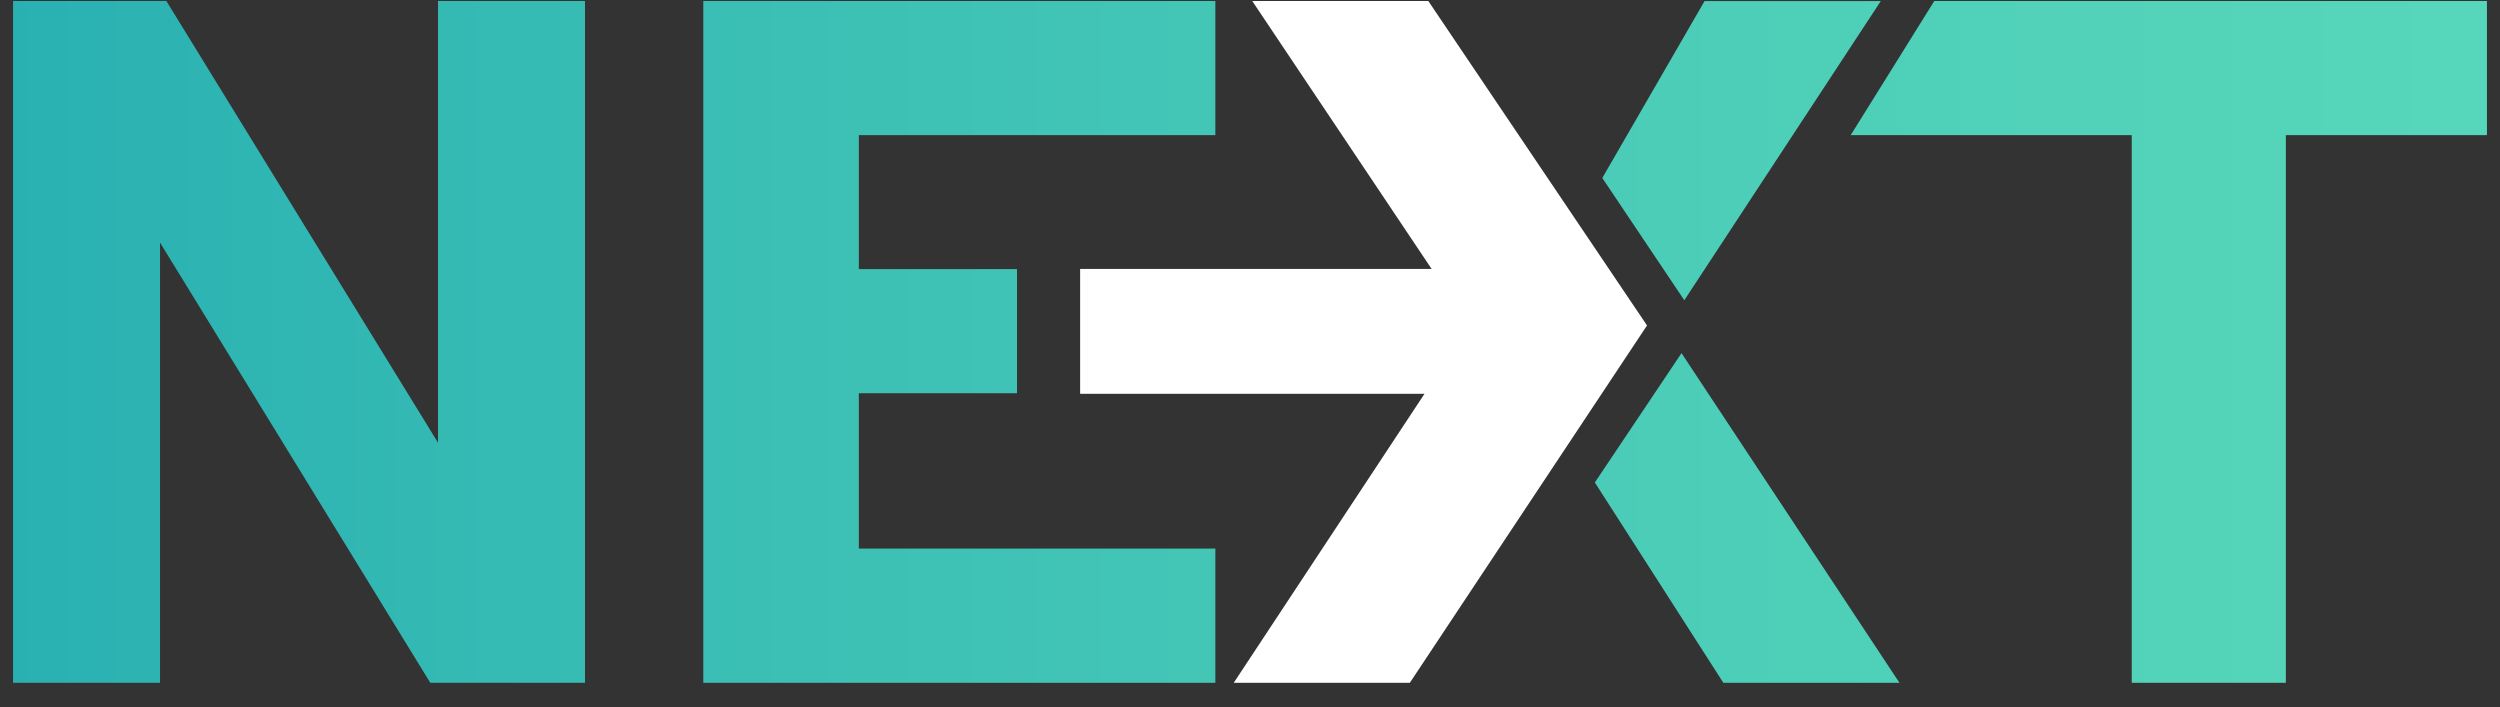
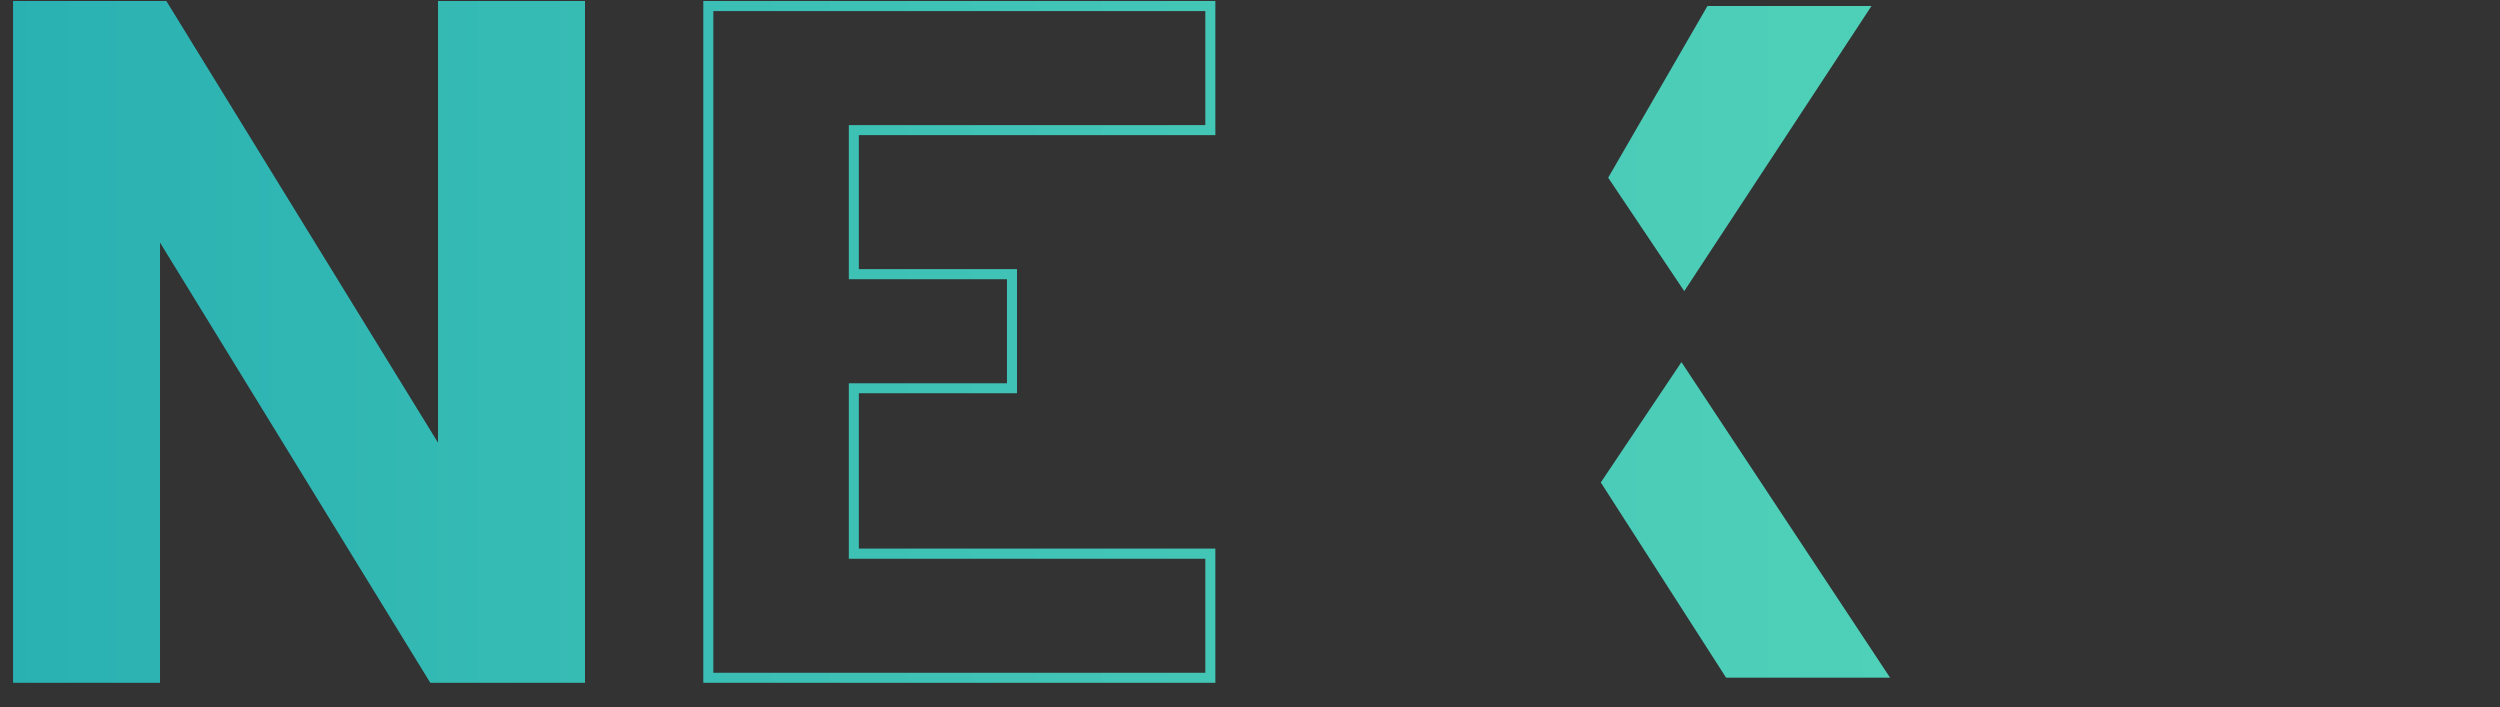
<svg xmlns="http://www.w3.org/2000/svg" width="99" height="28" viewBox="0 0 99 28" fill="none">
  <rect x="0" y="0" width="99" height="28" fill="#333333" stroke="none" />
  <g id="Group 14219">
    <g id="Group">
      <g id="Group_2">
        <path id="Vector" d="M6.193 8.992H6.137V26.838H0.717V0.238H6.478L17.493 18.143H17.549V0.238H22.969V26.838H17.152L6.196 8.992H6.193Z" fill="url(#paint0_linear_5892_73615)" />
        <path id="Vector_2" d="M23.166 27.039H17.04L6.337 9.607V27.039H0.517V0.039H6.587L17.345 17.53V0.039H23.166V27.039ZM17.26 26.642H22.766V0.439H17.742V18.344H17.375L6.36 0.439H0.91V26.642H5.934V8.796H6.301L17.257 26.642H17.26Z" fill="url(#paint1_linear_5892_73615)" />
      </g>
      <g id="Group_3">
-         <path id="Vector_3" d="M28.048 0.238H47.928V5.153H33.809V10.859H40.073V15.377H33.809V21.93H47.928V26.845H28.048V0.245V0.238Z" fill="url(#paint2_linear_5892_73615)" />
        <path id="Vector_4" d="M48.128 27.039H27.851V0.039H48.128V5.351H34.01V10.657H40.273V15.572H34.01V21.724H48.128V27.036V27.039ZM28.248 26.642H47.731V22.127H33.613V15.178H39.876V11.057H33.613V4.954H47.731V0.439H28.248V26.642Z" fill="url(#paint3_linear_5892_73615)" />
      </g>
      <g id="Group_4">
        <path id="Vector_5" d="M67.615 0.238L63.684 7.037L66.696 11.528L74.111 0.238H67.615ZM66.585 14.34L63.392 19.105L68.353 26.835H74.846L66.585 14.34Z" fill="url(#paint4_linear_5892_73615)" />
-         <path id="Vector_6" d="M75.217 27.04H68.245L63.156 19.106L66.588 13.984L75.217 27.036V27.04ZM68.461 26.639H74.475L66.581 14.703L63.628 19.109L68.458 26.639H68.461ZM66.699 11.891L63.451 7.048L67.5 0.043H74.479L66.696 11.894L66.699 11.891ZM63.92 7.032L66.696 11.172L73.744 0.44H67.73L63.917 7.032H63.92Z" fill="url(#paint5_linear_5892_73615)" />
      </g>
      <g id="Group_5">
-         <path id="Vector_7" d="M90.323 26.837H84.617V5.149H73.648L76.71 0.234H98.283V5.149H90.32V26.837H90.323Z" fill="url(#paint6_linear_5892_73615)" />
-         <path id="Vector_8" d="M90.52 27.039H84.417V5.351H73.288L76.598 0.039H98.483V5.351H90.52V27.039ZM84.817 26.642H90.123V4.954H98.086V0.439H76.821L74.006 4.954H84.817V26.642Z" fill="url(#paint7_linear_5892_73615)" />
-       </g>
+         </g>
    </g>
-     <path id="Vector_9" d="M56.56 0.039H49.588L56.692 10.65H42.773V15.595H56.41L48.856 27.039H55.829L65.222 12.888L56.56 0.039Z" fill="white" />
  </g>
  <defs>
    <linearGradient id="paint0_linear_5892_73615" x1="-61.578" y1="13.54" x2="171.953" y2="13.54" gradientUnits="userSpaceOnUse">
      <stop offset="0.02" stop-color="#0391A9" />
      <stop offset="0.16" stop-color="#1AA4AE" />
      <stop offset="0.39" stop-color="#3BBFB5" />
      <stop offset="0.61" stop-color="#52D3B9" />
      <stop offset="0.82" stop-color="#60DEBC" />
      <stop offset="1" stop-color="#65E3BE" />
    </linearGradient>
    <linearGradient id="paint1_linear_5892_73615" x1="-61.578" y1="13.541" x2="171.953" y2="13.541" gradientUnits="userSpaceOnUse">
      <stop offset="0.02" stop-color="#0391A9" />
      <stop offset="0.16" stop-color="#1AA4AE" />
      <stop offset="0.39" stop-color="#3BBFB5" />
      <stop offset="0.61" stop-color="#52D3B9" />
      <stop offset="0.82" stop-color="#60DEBC" />
      <stop offset="1" stop-color="#65E3BE" />
    </linearGradient>
    <linearGradient id="paint2_linear_5892_73615" x1="-61.578" y1="-20.912" x2="171.952" y2="-20.912" gradientUnits="userSpaceOnUse">
      <stop offset="0.02" stop-color="#0391A9" />
      <stop offset="0.16" stop-color="#1AA4AE" />
      <stop offset="0.39" stop-color="#3BBFB5" />
      <stop offset="0.61" stop-color="#52D3B9" />
      <stop offset="0.82" stop-color="#60DEBC" />
      <stop offset="1" stop-color="#65E3BE" />
    </linearGradient>
    <linearGradient id="paint3_linear_5892_73615" x1="-61.578" y1="13.541" x2="171.953" y2="13.541" gradientUnits="userSpaceOnUse">
      <stop offset="0.02" stop-color="#0391A9" />
      <stop offset="0.16" stop-color="#1AA4AE" />
      <stop offset="0.39" stop-color="#3BBFB5" />
      <stop offset="0.61" stop-color="#52D3B9" />
      <stop offset="0.82" stop-color="#60DEBC" />
      <stop offset="1" stop-color="#65E3BE" />
    </linearGradient>
    <linearGradient id="paint4_linear_5892_73615" x1="-60.921" y1="13.537" x2="172.609" y2="13.537" gradientUnits="userSpaceOnUse">
      <stop offset="0.02" stop-color="#0391A9" />
      <stop offset="0.16" stop-color="#1AA4AE" />
      <stop offset="0.39" stop-color="#3BBFB5" />
      <stop offset="0.61" stop-color="#52D3B9" />
      <stop offset="0.82" stop-color="#60DEBC" />
      <stop offset="1" stop-color="#65E3BE" />
    </linearGradient>
    <linearGradient id="paint5_linear_5892_73615" x1="-60.921" y1="13.538" x2="172.609" y2="13.538" gradientUnits="userSpaceOnUse">
      <stop offset="0.02" stop-color="#0391A9" />
      <stop offset="0.16" stop-color="#1AA4AE" />
      <stop offset="0.39" stop-color="#3BBFB5" />
      <stop offset="0.61" stop-color="#52D3B9" />
      <stop offset="0.82" stop-color="#60DEBC" />
      <stop offset="1" stop-color="#65E3BE" />
    </linearGradient>
    <linearGradient id="paint6_linear_5892_73615" x1="-59.281" y1="-20.912" x2="174.249" y2="-20.912" gradientUnits="userSpaceOnUse">
      <stop offset="0.02" stop-color="#0391A9" />
      <stop offset="0.16" stop-color="#1AA4AE" />
      <stop offset="0.39" stop-color="#3BBFB5" />
      <stop offset="0.61" stop-color="#52D3B9" />
      <stop offset="0.82" stop-color="#60DEBC" />
      <stop offset="1" stop-color="#65E3BE" />
    </linearGradient>
    <linearGradient id="paint7_linear_5892_73615" x1="-59.281" y1="13.541" x2="174.25" y2="13.541" gradientUnits="userSpaceOnUse">
      <stop offset="0.02" stop-color="#0391A9" />
      <stop offset="0.16" stop-color="#1AA4AE" />
      <stop offset="0.39" stop-color="#3BBFB5" />
      <stop offset="0.61" stop-color="#52D3B9" />
      <stop offset="0.82" stop-color="#60DEBC" />
      <stop offset="1" stop-color="#65E3BE" />
    </linearGradient>
  </defs>
</svg>